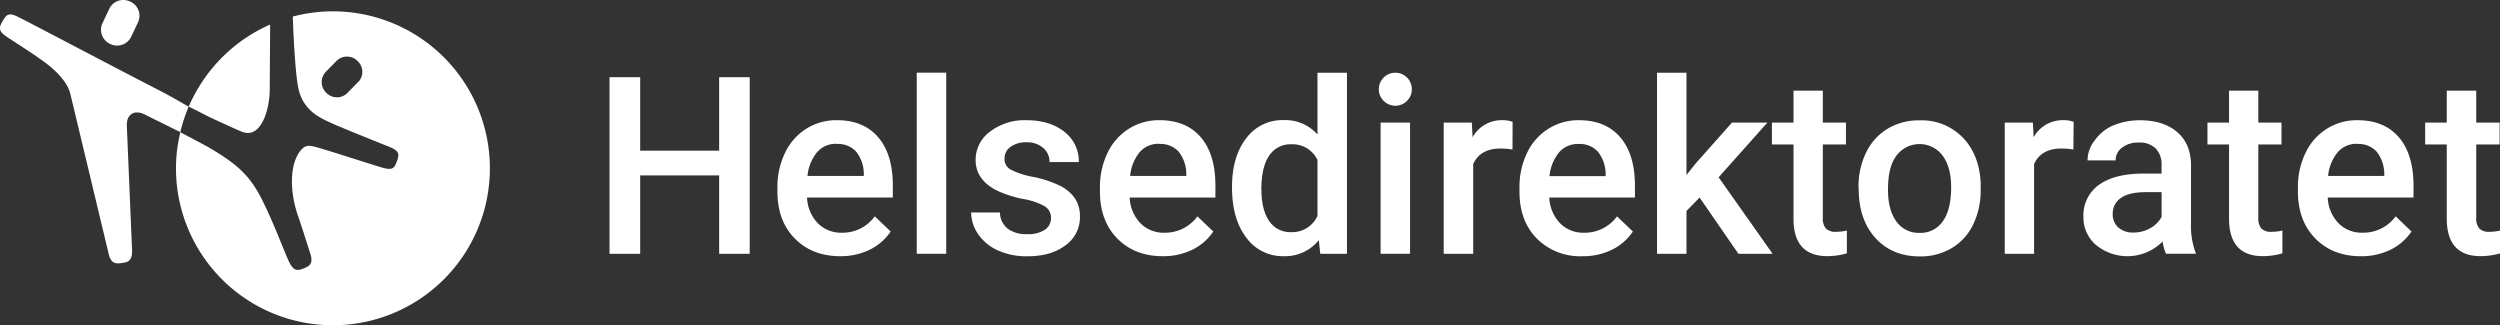
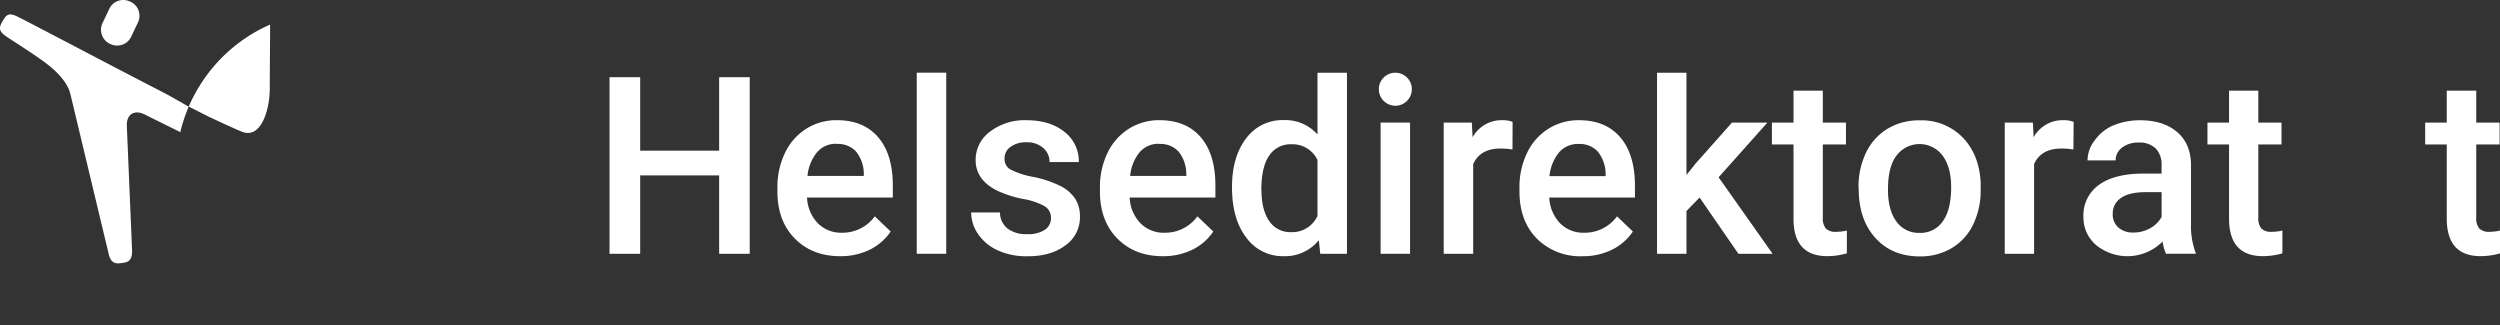
<svg xmlns="http://www.w3.org/2000/svg" id="b99f2d37-230d-409b-b90c-0b19af6baf43" data-name="Layer 1" viewBox="0 0 694.6 90.36">
  <rect x="0" y="0" width="694.6" height="90.36" fill="#333333" stroke="none" />
  <g>
    <g>
      <g>
        <g>
          <path d="M30.6,12.2l.2.09a4.31,4.31,0,0,0,5.68-2.16l1.9-4A4.3,4.3,0,0,0,36.21.46L36,.37a4.29,4.29,0,0,0-5.67,2.16h0l-1.9,4A4.31,4.31,0,0,0,30.6,12.2Z" style="fill: #fff" />
          <path d="M45.76,25.89l-.38-.2C32.32,19,7.91,6.09,5,4.69,2.36,3.34,1.74,4.15.76,5.81s-1.3,2.66.72,4.12c1.32,1,7.34,4.66,11.33,7.65,3,2.28,6,5.36,6.74,8.53L30.24,70.72c.66,2.65,2.13,2.57,3.59,2.36s3-.37,2.86-3.63L35.24,35c-.15-3.27,2.14-4.67,5.06-3.14l5.46,2.7,4.34,2.15h0a43.53,43.53,0,0,1,2.32-7.06h0C50.72,28.66,47.83,27,45.76,25.89Z" style="fill: #fff" />
        </g>
        <g>
-           <path d="M92.55,3.15A44.13,44.13,0,0,0,81.35,4.6a8.4,8.4,0,0,0,.05,1.12c.15,5.18.63,12.69,1.11,16.43.36,2.76.88,5.27,2.91,7.63,1.72,2,3.56,3,6.54,4.37s13.3,5.48,16.26,6.67,2.72,2.22,2,4.16-1.32,2.37-4.19,1.54-15.63-5-18.63-5.76c-1.74-.44-2.71-.42-4,1.21-3,3.88-2.85,11.36-.69,17.74,1,2.8,2.51,7.67,3.51,10.77s-.61,3.52-1.61,4c-2,.86-3,.86-4.25-1.65S76,61.68,72.52,54.94s-7.3-9.71-14.53-14h0l-1.35-.73-6.53-3.48a45.2,45.2,0,0,0-1,5.77c-.13,1.4-.22,2.82-.22,4.27A43.61,43.61,0,1,0,92.55,3.15Zm7,19.59-2.94,3a4.1,4.1,0,0,1-5.79.2l-.15-.14a4.12,4.12,0,0,1-.2-5.79l2.94-3a4.12,4.12,0,0,1,5.79-.2l.15.15a4.09,4.09,0,0,1,.24,5.78h0Z" style="fill: #fff" />
          <path d="M55,24.6a44.41,44.41,0,0,0-2.56,5h0l4.19,2.13,1.35.69s7,3.29,9.24,4.18c5.21,2.11,7.73-5.88,7.73-12,0-3.58.1-15.16.1-16.67V6.82A43.72,43.72,0,0,0,55,24.6Z" style="fill: #fff" />
        </g>
      </g>
      <polygon points="50.1 36.71 50.1 36.71 50.12 36.72 50.12 36.72 50.1 36.71" style="fill: #fff" />
    </g>
    <g>
      <path d="M208.3,70.51h-8.49V48.74H177.87V70.51h-8.52V21.45h8.52V41.87h21.94V21.45h8.49Z" style="fill: #fff" />
      <path d="M233.45,71.18q-7.77,0-12.61-4.9T216,53.22v-1a21.75,21.75,0,0,1,2.11-9.75A16,16,0,0,1,224,35.78a15.71,15.71,0,0,1,8.49-2.39q7.44,0,11.51,4.75t4.06,13.44v3.31H224.23a10.88,10.88,0,0,0,3,7.14,9.1,9.1,0,0,0,6.66,2.63,11.08,11.08,0,0,0,9.16-4.55l4.41,4.21a14.75,14.75,0,0,1-5.84,5.07A18.34,18.34,0,0,1,233.45,71.18Zm-1-31.23A6.88,6.88,0,0,0,227,42.31a12.21,12.21,0,0,0-2.65,6.57H240v-.61a9.88,9.88,0,0,0-2.19-6.21A6.82,6.82,0,0,0,232.45,40Z" style="fill: #fff" />
      <path d="M262.9,70.51h-8.19V20.19h8.19Z" style="fill: #fff" />
      <path d="M292,60.6a3.68,3.68,0,0,0-1.8-3.33,19,19,0,0,0-6-2,30.85,30.85,0,0,1-7-2.23q-6.14-3-6.13-8.59a9.7,9.7,0,0,1,4-7.88,15.76,15.76,0,0,1,10.1-3.17q6.54,0,10.57,3.23a10.29,10.29,0,0,1,4,8.39H291.6a5,5,0,0,0-1.76-3.92,6.74,6.74,0,0,0-4.65-1.57,7.22,7.22,0,0,0-4.39,1.25,3.88,3.88,0,0,0-1.7,3.33,3.31,3.31,0,0,0,1.58,2.94,22.17,22.17,0,0,0,6.4,2.1,30.58,30.58,0,0,1,7.56,2.53,10.76,10.76,0,0,1,4.08,3.52,9,9,0,0,1,1.33,5,9.47,9.47,0,0,1-4.08,8q-4.07,3.06-10.68,3a19,19,0,0,1-8-1.61,13.17,13.17,0,0,1-5.46-4.45,10.62,10.62,0,0,1-2-6.1h8A5.76,5.76,0,0,0,280,63.55a8.53,8.53,0,0,0,5.43,1.5,8.31,8.31,0,0,0,4.91-1.23A3.81,3.81,0,0,0,292,60.6Z" style="fill: #fff" />
      <path d="M323.06,71.18q-7.77,0-12.61-4.9t-4.84-13.06v-1a21.75,21.75,0,0,1,2.11-9.75,16,16,0,0,1,5.91-6.69,15.71,15.71,0,0,1,8.49-2.39q7.44,0,11.51,4.75t4.06,13.44v3.31H313.87a10.88,10.88,0,0,0,3,7.14,9,9,0,0,0,6.66,2.63,11.08,11.08,0,0,0,9.16-4.55l4.41,4.21a14.75,14.75,0,0,1-5.84,5.07A18.33,18.33,0,0,1,323.06,71.18Zm-1-31.23a6.88,6.88,0,0,0-5.44,2.36A12.13,12.13,0,0,0,314,48.88h15.6v-.61a9.94,9.94,0,0,0-2.19-6.21A6.82,6.82,0,0,0,322.09,40Z" style="fill: #fff" />
      <path d="M342.3,52q0-8.41,3.91-13.53a12.5,12.5,0,0,1,10.47-5.1,11.91,11.91,0,0,1,9.37,4V20.21h8.19v50.3h-7.42l-.4-3.78a12.06,12.06,0,0,1-9.8,4.45A12.46,12.46,0,0,1,346.26,66Q342.3,60.87,342.3,52Zm8.18.71c0,3.71.72,6.6,2.14,8.68a7,7,0,0,0,6.08,3.11A7.72,7.72,0,0,0,366.05,60V44.46a7.63,7.63,0,0,0-7.28-4.37,7,7,0,0,0-6.13,3.14c-1.46,2.11-2.19,5.28-2.19,9.49Z" style="fill: #fff" />
      <path d="M391.77,70.51h-8.18V34.06h8.18Z" style="fill: #fff" />
      <path d="M420.23,41.54a20.71,20.71,0,0,0-3.34-.27c-3.75,0-6.27,1.44-7.58,4.31V70.51h-8.19V34.06h7.82l.2,4.08a9.21,9.21,0,0,1,8.22-4.75,7.75,7.75,0,0,1,2.9.47Z" style="fill: #fff" />
      <path d="M439.6,71.19A17,17,0,0,1,427,66.29q-4.83-4.91-4.83-13.06v-1a21.75,21.75,0,0,1,2.11-9.75,15.88,15.88,0,0,1,5.91-6.69,15.54,15.54,0,0,1,8.49-2.39q7.44,0,11.5,4.75c2.71,3.16,4.07,7.65,4.07,13.44v3.3H430.45a11,11,0,0,0,3,7.14,9,9,0,0,0,6.65,2.63,11.08,11.08,0,0,0,9.17-4.55l4.41,4.22a15,15,0,0,1-5.84,5.07A18.33,18.33,0,0,1,439.6,71.19ZM438.6,40a6.88,6.88,0,0,0-5.45,2.36,12.2,12.2,0,0,0-2.64,6.57h15.6v-.61a10.05,10.05,0,0,0-2.19-6.22A6.82,6.82,0,0,0,438.63,40Z" style="fill: #fff" />
      <path d="M472.21,54.88l-3.64,3.74V70.51h-8.18V20.2h8.18V48.62l2.56-3.21,10.08-11.35h9.84L477.5,49.26l15,21.25H483Z" style="fill: #fff" />
      <path d="M506.45,25.2v8.86h6.43v6.07h-6.43V60.47a4.51,4.51,0,0,0,.82,3,3.85,3.85,0,0,0,3,.93,13.15,13.15,0,0,0,2.86-.34v6.33a20.07,20.07,0,0,1-5.39.78q-9.44,0-9.43-10.41V40.13h-6V34.06h6V25.2Z" style="fill: #fff" />
      <path d="M516.37,52a21.61,21.61,0,0,1,2.12-9.65,15.58,15.58,0,0,1,6-6.61,16.84,16.84,0,0,1,8.82-2.3,15.91,15.91,0,0,1,12,4.75q4.61,4.74,5,12.6v1.92a21.64,21.64,0,0,1-2.07,9.63,15.32,15.32,0,0,1-5.93,6.57,16.9,16.9,0,0,1-8.91,2.33q-7.71,0-12.35-5.14t-4.63-13.69Zm8.19.71q0,5.63,2.32,8.81a7.58,7.58,0,0,0,6.47,3.18,7.48,7.48,0,0,0,6.45-3.23c1.54-2.16,2.31-5.31,2.31-9.47q0-5.52-2.37-8.76a8,8,0,0,0-12.82,0C525.34,45.26,524.56,48.44,524.56,52.66Z" style="fill: #fff" />
      <path d="M576.07,41.54a20.71,20.71,0,0,0-3.34-.27c-3.75,0-6.27,1.44-7.58,4.31V70.51H557V34.06h7.82l.2,4.08a9.21,9.21,0,0,1,8.22-4.75,7.55,7.55,0,0,1,2.9.47Z" style="fill: #fff" />
      <path d="M627.45,25.2v8.86h6.44v6.07h-6.44V60.47a4.46,4.46,0,0,0,.83,3,3.82,3.82,0,0,0,3,.93,13.15,13.15,0,0,0,2.86-.34v6.33a20.07,20.07,0,0,1-5.39.78q-9.43,0-9.43-10.41V40.13h-6V34.06h6V25.2Z" style="fill: #fff" />
-       <path d="M655.93,71.19q-7.77,0-12.61-4.9t-4.87-13.06v-1a21.75,21.75,0,0,1,2.11-9.75,15.88,15.88,0,0,1,5.91-6.69A15.54,15.54,0,0,1,655,33.4q7.44,0,11.51,4.75c2.7,3.16,4.06,7.65,4.06,13.44v3.3H646.74a10.88,10.88,0,0,0,3,7.14,9,9,0,0,0,6.71,2.62,11.08,11.08,0,0,0,9.16-4.55L670,64.32a14.75,14.75,0,0,1-5.84,5.07A18.39,18.39,0,0,1,655.93,71.19Zm-1-31.23a6.85,6.85,0,0,0-5.44,2.36,12.21,12.21,0,0,0-2.65,6.57h15.61v-.61a10.05,10.05,0,0,0-2.19-6.22A6.86,6.86,0,0,0,655,40Z" style="fill: #fff" />
      <path d="M688,25.2v8.86h6.49v6.07H688V60.47a4.41,4.41,0,0,0,.83,3,3.81,3.81,0,0,0,2.94.93,13.17,13.17,0,0,0,2.87-.34v6.33a20.07,20.07,0,0,1-5.39.78q-9.43,0-9.44-10.41V40.13h-6V34.06h6V25.2Z" style="fill: #fff" />
      <circle cx="387.68" cy="24.79" r="4.59" style="fill: #fff" />
      <path d="M601.8,70.5a12.54,12.54,0,0,1-.94-3.4,13.76,13.76,0,0,1-18.53.94,10,10,0,0,1-3.47-7.75,10.35,10.35,0,0,1,4.33-8.94q4.32-3.12,12.38-3.12h5V45.84A6.38,6.38,0,0,0,599,41.31a6.31,6.31,0,0,0-4.82-1.7,7.17,7.17,0,0,0-4.58,1.4,4.31,4.31,0,0,0-1.79,3.55H580A9.09,9.09,0,0,1,582,39a12.16,12.16,0,0,1,5-4.09,19,19,0,0,1,7.63-1.49q6.4,0,10.21,3.22t3.91,9V62.08a21.61,21.61,0,0,0,1.38,8.42H601.8Zm-9-5.89a9.31,9.31,0,0,0,4.56-1.18,7.87,7.87,0,0,0,3.22-3.17V53.39h-4.41q-4.56,0-6.84,1.58A5.14,5.14,0,0,0,587,59.45a4.82,4.82,0,0,0,1.56,3.76,6.09,6.09,0,0,0,4.21,1.4Z" style="fill: #fff" />
    </g>
  </g>
</svg>